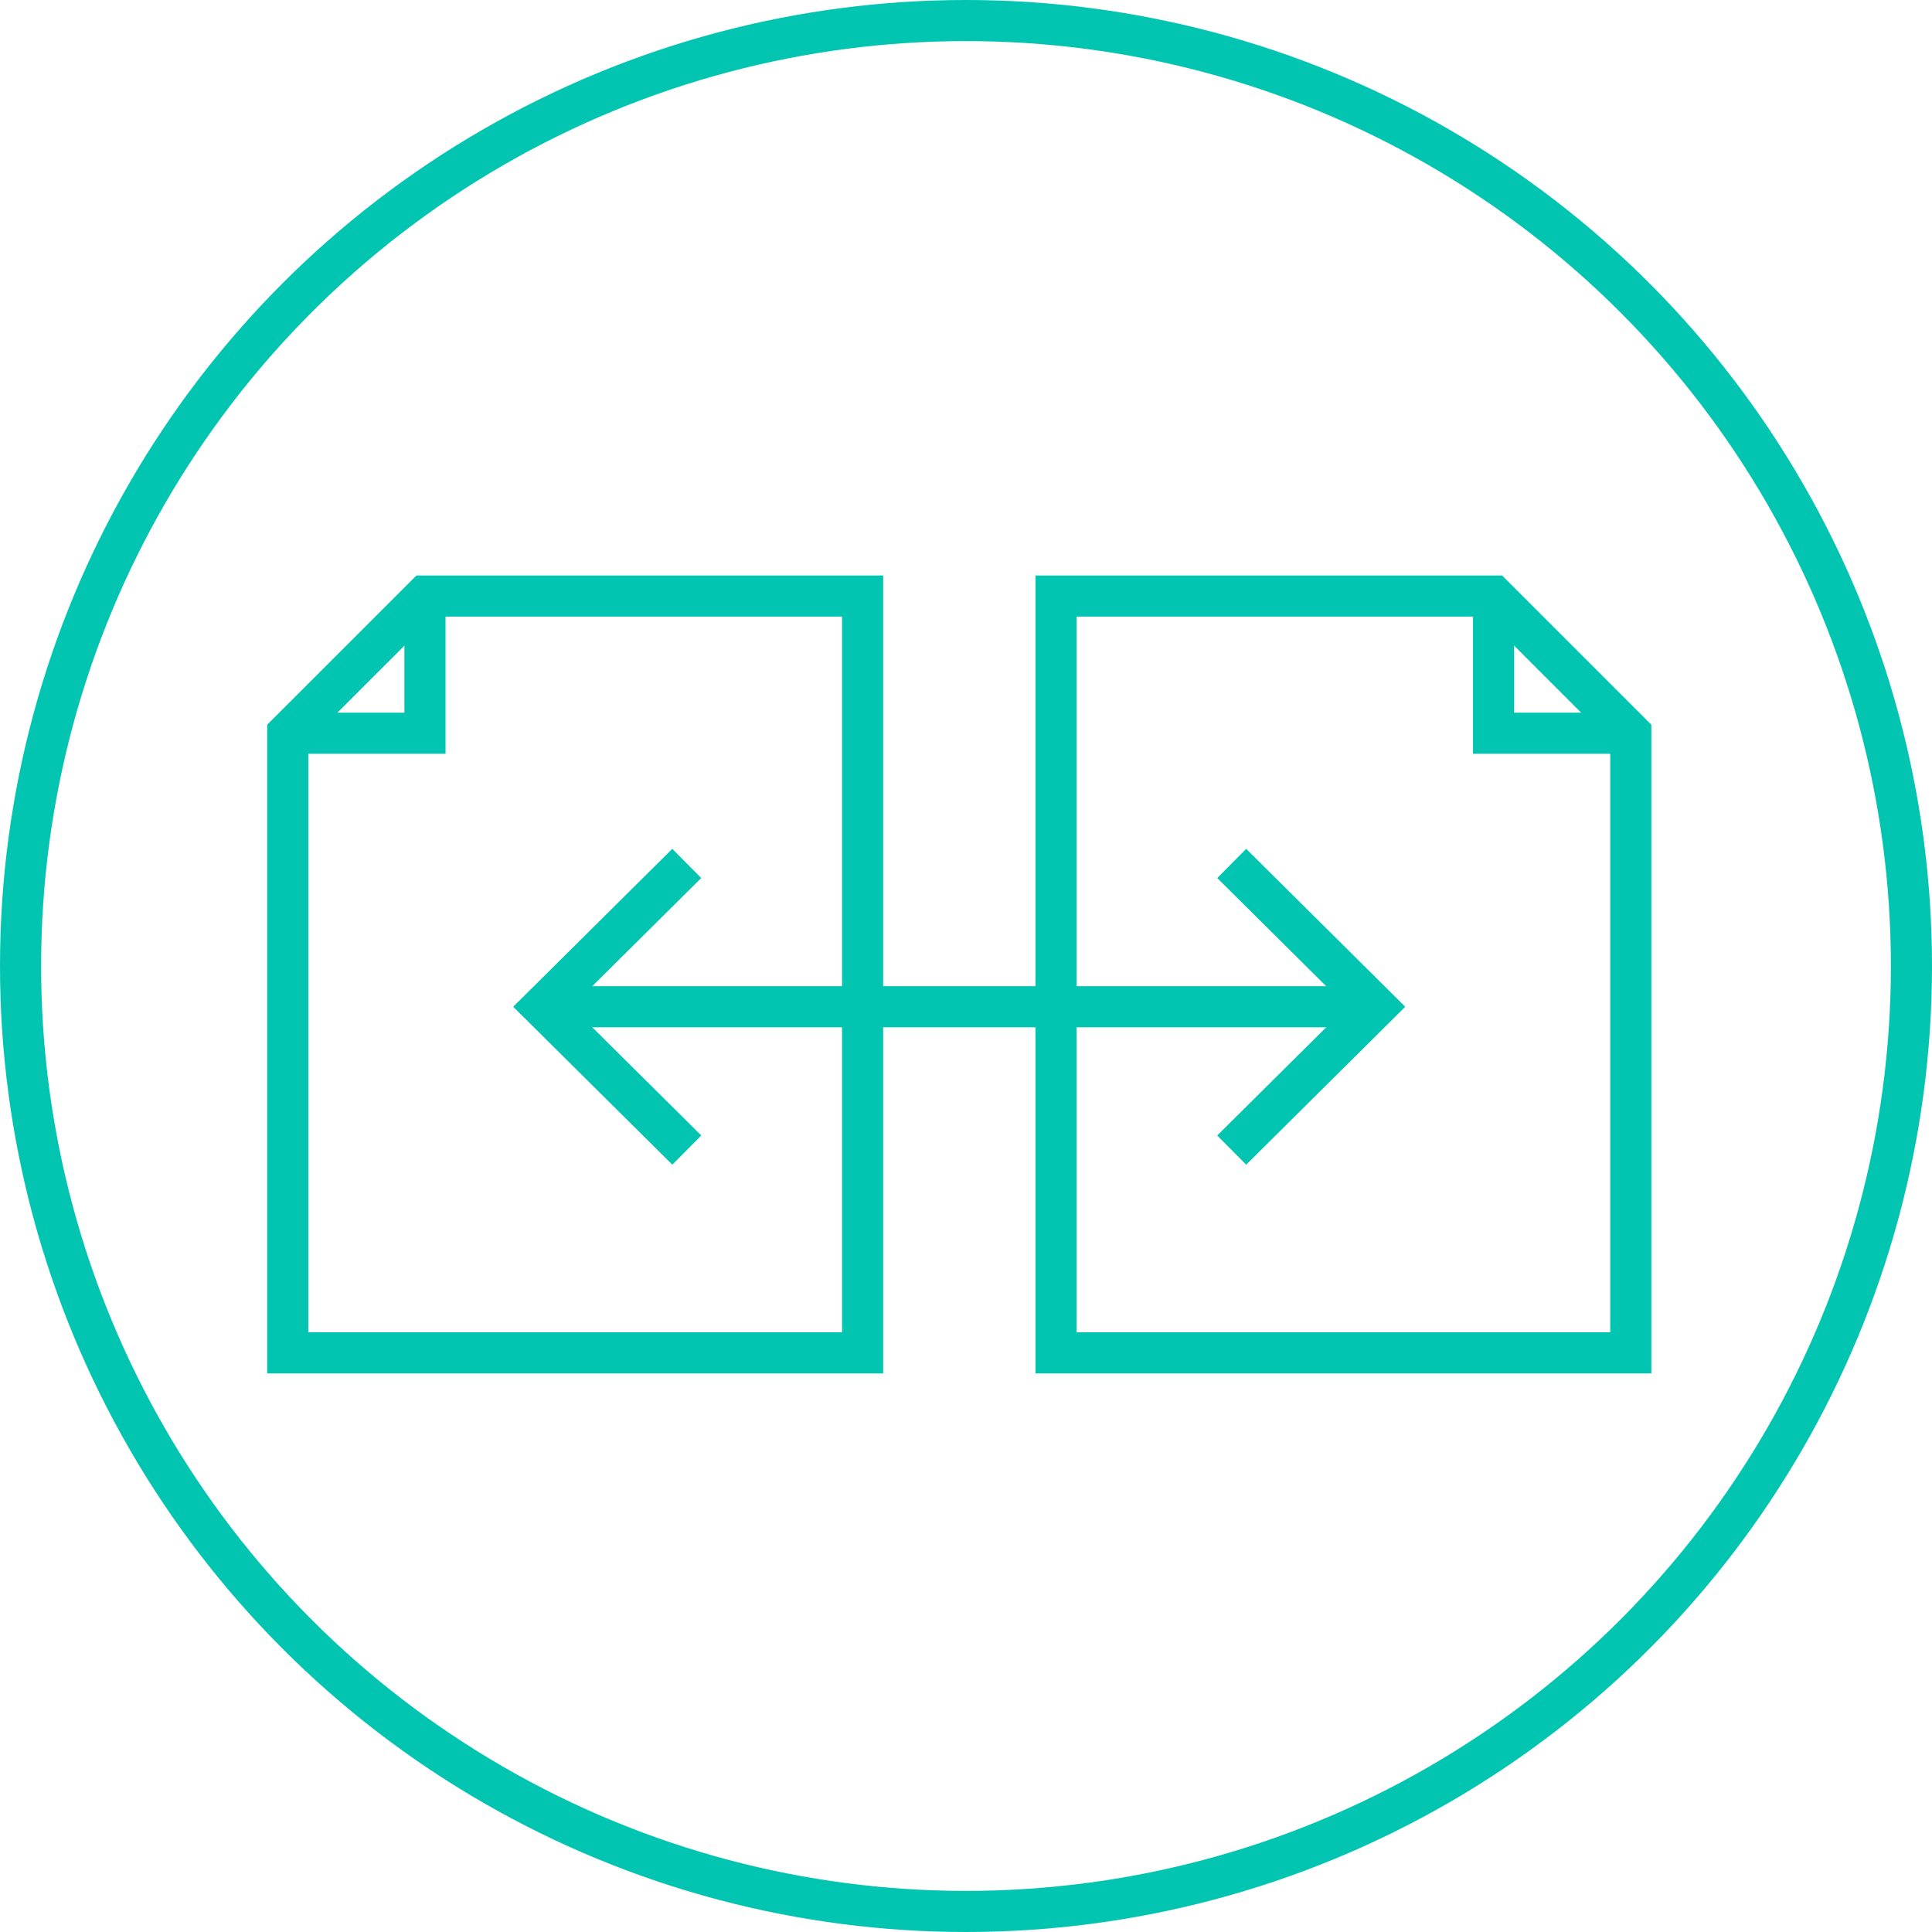
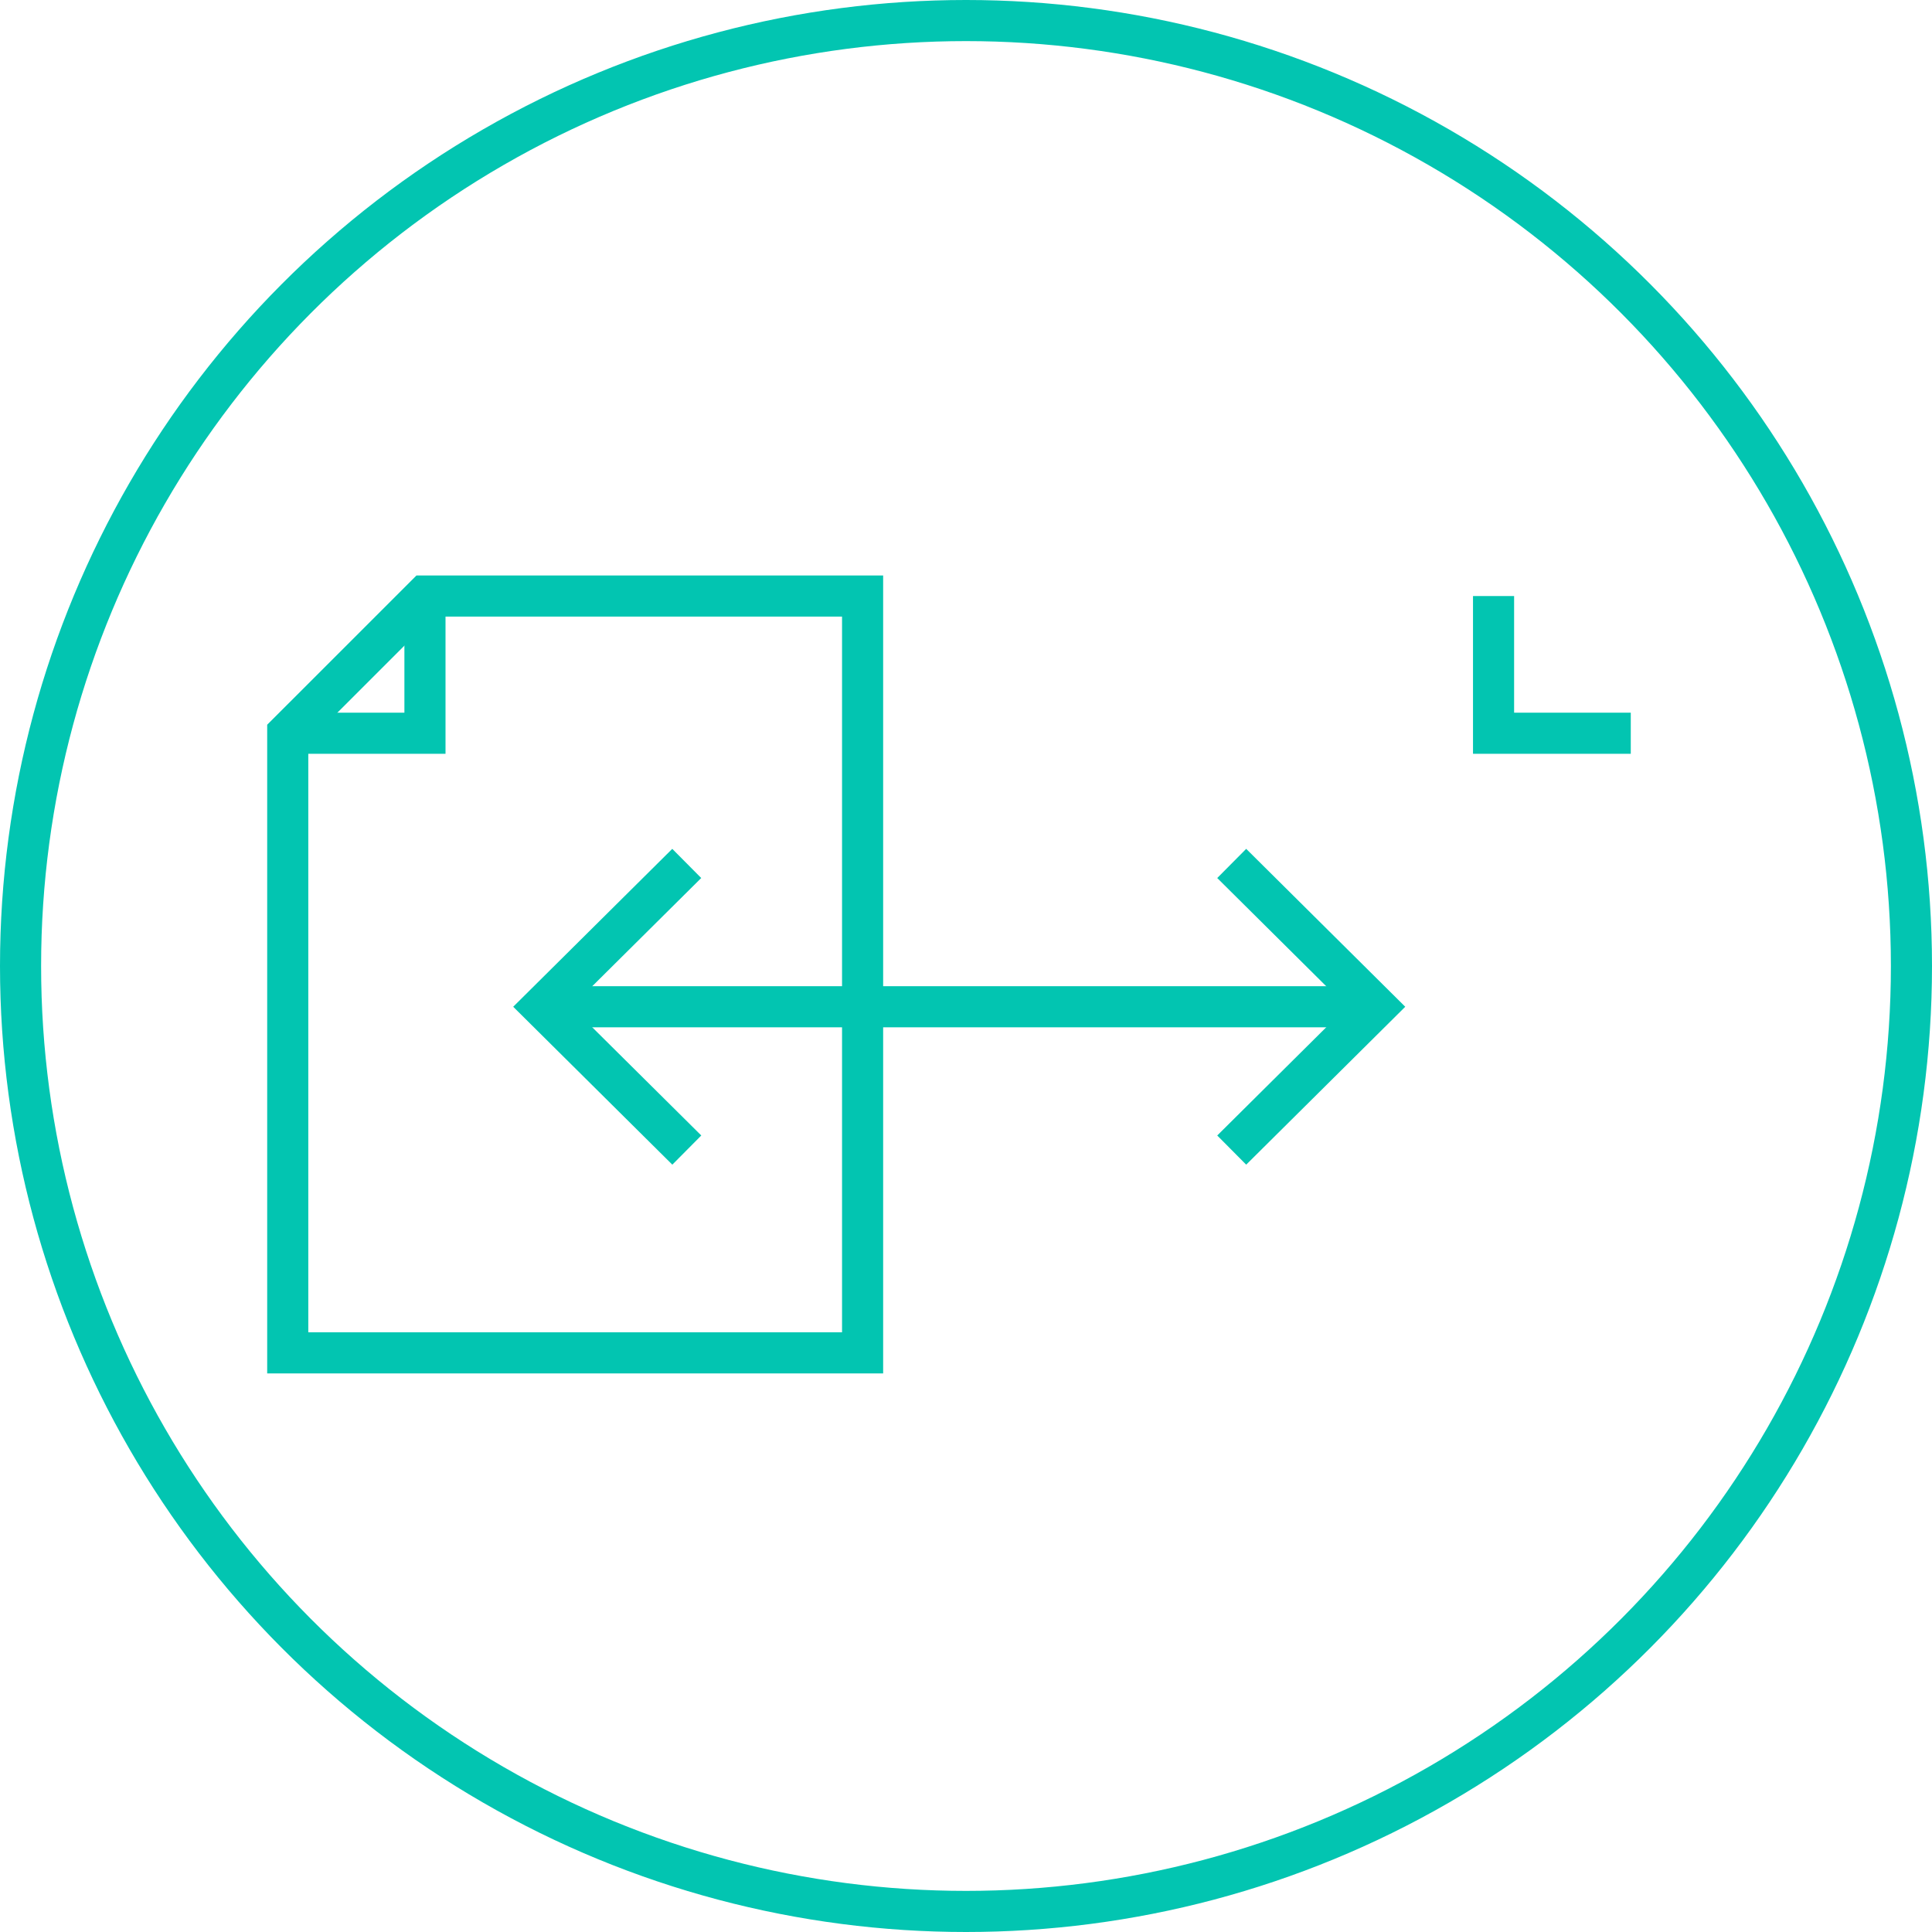
<svg xmlns="http://www.w3.org/2000/svg" width="94" height="94" viewBox="0 0 94 94">
  <g id="Group_13225" data-name="Group 13225" transform="translate(-138 -1952)">
    <g id="Group_13150" data-name="Group 13150">
      <g id="Group_252" data-name="Group 252" transform="translate(139 1952.719)">
        <circle id="Ellipse_1" data-name="Ellipse 1" cx="46" cy="46" r="46" transform="translate(0 0.281)" fill="none" stroke="#02c5b1" stroke-width="2" />
      </g>
      <g id="Group_13107" data-name="Group 13107" transform="translate(-513 81)">
        <g id="Group_13106" data-name="Group 13106" transform="translate(665 1900)">
          <g id="Group_13104" data-name="Group 13104" transform="translate(0 0)">
            <g id="Group_13102" data-name="Group 13102">
              <path id="Path_2729" data-name="Path 2729" d="M29.93,46.657H1.961V16.51L8.637,9.835H29.93Z" transform="translate(-1.961 -9.835)" fill="none" stroke="#02c5b1" stroke-width="2" />
              <path id="Path_2730" data-name="Path 2730" d="M8.637,9.835V16.51H1.961" transform="translate(-1.961 -9.835)" fill="none" stroke="#02c5b1" stroke-width="2" />
            </g>
            <g id="Group_13103" data-name="Group 13103" transform="translate(37.375)">
-               <path id="Path_2731" data-name="Path 2731" d="M22.6,46.657H50.566V16.51L43.89,9.835H22.6Z" transform="translate(-22.596 -9.835)" fill="none" stroke="#02c5b1" stroke-width="2" />
              <path id="Path_2732" data-name="Path 2732" d="M34.353,9.835V16.51h6.676" transform="translate(-13.06 -9.835)" fill="none" stroke="#02c5b1" stroke-width="2" />
            </g>
          </g>
          <g id="Group_13105" data-name="Group 13105" transform="translate(12.392 13.01)">
            <path id="Path_2733" data-name="Path 2733" d="M15.827,30.964,8.8,23.991l7.024-6.973" transform="translate(-8.803 -17.018)" fill="none" stroke="#02c5b1" stroke-width="2" />
            <path id="Path_2734" data-name="Path 2734" d="M27.319,17.018l7.024,6.973-7.024,6.973" transform="translate(6.217 -17.018)" fill="none" stroke="#02c5b1" stroke-width="2" />
            <line id="Line_67" data-name="Line 67" x2="40.56" transform="translate(0 6.973)" fill="none" stroke="#02c5b1" stroke-width="2" />
          </g>
        </g>
      </g>
    </g>
  </g>
</svg>